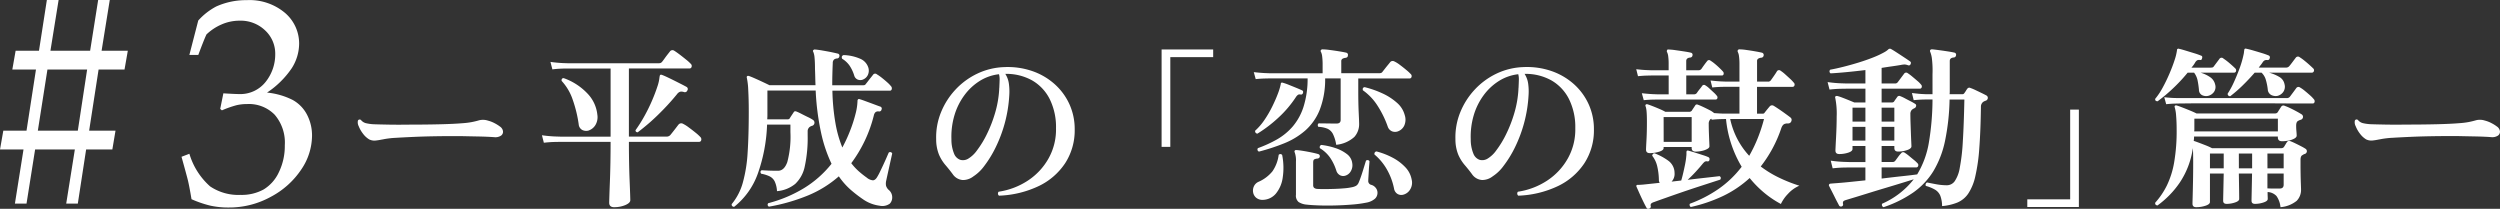
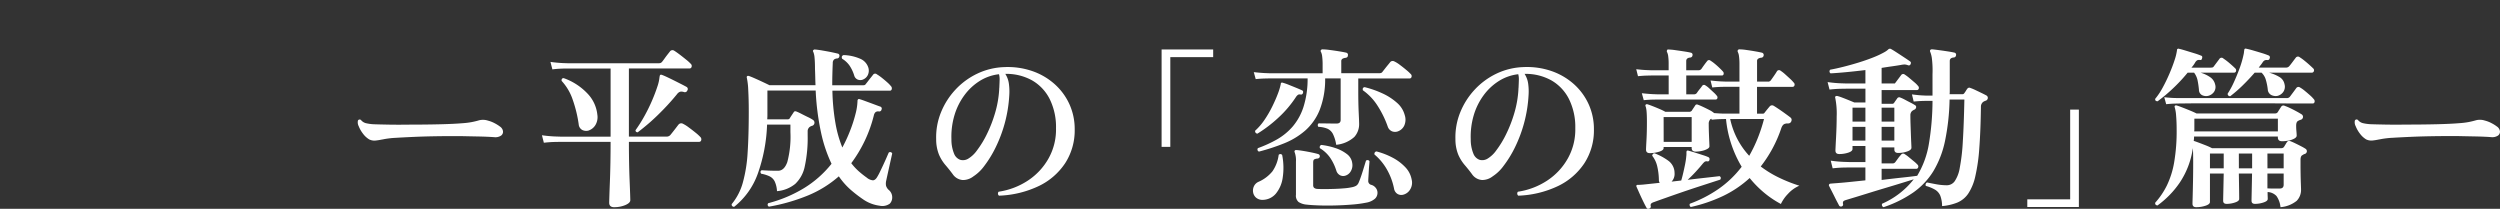
<svg xmlns="http://www.w3.org/2000/svg" width="272.586" height="22.767" viewBox="0 0 272.586 22.767">
  <rect x="0" y="0" width="272.586" height="22.767" fill="#333333" stroke="none" />
  <g id="episode" transform="translate(-37.239 -4497.797)">
    <g id="グループ_20089" data-name="グループ 20089">
-       <path id="パス_13072" data-name="パス 13072" d="M-115.5-6a2.349,2.349,0,0,1-.675-.617,3.341,3.341,0,0,1-.475-.826.913.913,0,0,1-.085-.608.209.209,0,0,1,.342-.057,1.022,1.022,0,0,0,.513.332,4.708,4.708,0,0,0,.912.123q.551.019,1.558.038t2.413,0q1.748,0,3.249-.038t2.394-.114a8.43,8.43,0,0,0,1.017-.123,8.342,8.342,0,0,0,.826-.2,1.75,1.75,0,0,1,.95.038,3.237,3.237,0,0,1,.751.294,3.868,3.868,0,0,1,.56.352.741.741,0,0,1,.333.513.513.513,0,0,1-.209.475,1.129,1.129,0,0,1-.751.171q-.76-.057-1.767-.076t-1.843-.038h-1.187q-.826,0-1.881.019t-2.118.066q-1.064.047-1.938.1a9.638,9.638,0,0,0-1.311.152q-.076.019-.209.038a6.263,6.263,0,0,1-.75.114A1.314,1.314,0,0,1-115.5-6Zm26.714,7.391q-.551,0-.551-.494,0-.095.019-.712t.057-1.587q.038-.969.057-2.1t.019-2.233h-5.472l-.57.01q-.57.01-1.235.086l-.209-.817a14.193,14.193,0,0,0,1.425.133l.589.019h5.472v-7.429h-4.8q-.276,0-.694.019t-.855.076l-.209-.817a14.193,14.193,0,0,0,1.425.133l.589.019h9.709a.969.969,0,0,0,.266-.028.416.416,0,0,0,.19-.143q.095-.114.257-.342t.333-.446l.247-.314a.337.337,0,0,1,.475-.1q.247.152.608.427t.7.551a4.34,4.34,0,0,1,.494.447.312.312,0,0,1,.1.332.225.225,0,0,1-.228.181h-6.612v7.429h4.1a.531.531,0,0,0,.418-.171q.095-.114.275-.342t.361-.465q.18-.237.257-.332a.384.384,0,0,1,.475-.095,4.006,4.006,0,0,1,.636.4q.389.285.751.579a4.76,4.76,0,0,1,.513.465.349.349,0,0,1,.1.352.225.225,0,0,1-.228.181h-7.657q0,1.121.019,2.2t.057,1.986q.038.9.057,1.482t.019.693q0,.3-.542.532A3.08,3.08,0,0,1-88.787,1.387Zm2.565-8.17q-.247,0-.247-.228a15.348,15.348,0,0,0,.96-1.52,18.576,18.576,0,0,0,.826-1.672q.361-.836.589-1.539a4.551,4.551,0,0,0,.247-1.1.751.751,0,0,0,.029-.114.145.145,0,0,1,.028-.076.241.241,0,0,1,.228,0q.209.076.57.247t.779.38q.418.209.77.389t.522.276a.268.268,0,0,1,.1.4.282.282,0,0,1-.361.171.848.848,0,0,0-.418-.038.737.737,0,0,0-.342.266q-.665.817-1.425,1.605t-1.5,1.444Q-85.614-7.239-86.222-6.783Zm-5.358-.19a.976.976,0,0,1-.684-.057.765.765,0,0,1-.4-.627,13.867,13.867,0,0,0-.636-2.631,5.715,5.715,0,0,0-1.226-2.1q-.038-.3.228-.3a6.562,6.562,0,0,1,2.565,1.653A3.9,3.9,0,0,1-90.63-8.7a1.672,1.672,0,0,1-.228,1.159A1.4,1.4,0,0,1-91.58-6.973Zm15.865,8.322q-.3-.038-.266-.3A6.31,6.31,0,0,0-74.765-1.3a15.539,15.539,0,0,0,.522-3.287q.123-1.91.123-4.436,0-1.368-.057-2.356a7.623,7.623,0,0,0-.152-1.33q-.038-.133.038-.19.057-.057.19-.019.228.076.656.266t.874.4q.447.209.713.342h5.016q-.019-.418-.028-.865t-.029-.9q0-.779-.048-1.235a2.049,2.049,0,0,0-.142-.646.128.128,0,0,1,.019-.19.181.181,0,0,1,.171-.057q.3.019.77.1t.94.171q.475.1.76.171a.225.225,0,0,1,.19.285.26.26,0,0,1-.247.247.629.629,0,0,0-.332.114.507.507,0,0,0-.143.38q-.057,1.311-.057,2.432h3.268a1.152,1.152,0,0,0,.238-.019.282.282,0,0,0,.161-.133q.095-.114.247-.314t.313-.4q.162-.2.219-.275a.272.272,0,0,1,.418-.057,4.927,4.927,0,0,1,.532.37q.3.238.589.494a3.59,3.59,0,0,1,.418.428.333.333,0,0,1,.085.323.2.2,0,0,1-.2.171H-65a23.11,23.11,0,0,0,.342,3.6,12.882,12.882,0,0,0,.741,2.594,15.853,15.853,0,0,0,.836-1.805,14.873,14.873,0,0,0,.6-1.852,6.228,6.228,0,0,0,.218-1.415.232.232,0,0,1,.057-.171.151.151,0,0,1,.19-.019q.152.038.465.152l.674.247.665.247q.3.114.418.152a.227.227,0,0,1,.152.323.252.252,0,0,1-.3.209.467.467,0,0,0-.361.085.645.645,0,0,0-.171.314,14.616,14.616,0,0,1-2.47,5.244,6.318,6.318,0,0,0,.807.874,10.231,10.231,0,0,0,.883.7,1.2,1.2,0,0,0,.674.294q.257-.01.466-.37A6.1,6.1,0,0,0-59.8-2.5q.18-.37.37-.779t.342-.76q.152-.352.228-.523a.237.237,0,0,1,.38.095l-.209.941q-.133.6-.257,1.159t-.18.826a1.438,1.438,0,0,0-.029.58,1,1,0,0,0,.295.465,1.035,1.035,0,0,1,.38.789.963.963,0,0,1-.266.712,1.4,1.4,0,0,1-1.121.219A4.08,4.08,0,0,1-61.541.608a14.525,14.525,0,0,1-1.444-1.1A7.934,7.934,0,0,1-64.3-1.976,12.131,12.131,0,0,1-67.631.095,20.464,20.464,0,0,1-71.915,1.33a.23.23,0,0,1-.076-.38A14.545,14.545,0,0,0-68.106-.684a11.508,11.508,0,0,0,3.011-2.66,15.49,15.49,0,0,1-1.121-3.3,27.555,27.555,0,0,1-.608-4.684h-5.263v2.679q0,.228-.019.456h2.242a.247.247,0,0,0,.228-.133q.057-.1.19-.3t.228-.342q.095-.171.342-.057.19.076.522.247t.684.342a4.135,4.135,0,0,1,.542.3.358.358,0,0,1,.171.342.355.355,0,0,1-.228.3.94.94,0,0,0-.143.048.766.766,0,0,0-.123.066.583.583,0,0,0-.247.513v.437a14.577,14.577,0,0,1-.313,3.353A3.592,3.592,0,0,1-69.056-1.15a3.611,3.611,0,0,1-1.986.789,2.9,2.9,0,0,0-.247-1.055,1.232,1.232,0,0,0-.541-.551,3.59,3.59,0,0,0-.94-.295q-.171-.247.057-.38.3.019.722.038t1.064.019q.665,0,1.007-.94A10.787,10.787,0,0,0-69.578-6.8v-.817h-2.546A17.716,17.716,0,0,1-73.131-2.28,8.077,8.077,0,0,1-75.715,1.349Zm14.022-13.87a.785.785,0,0,1-.551-.01.668.668,0,0,1-.38-.446,4.1,4.1,0,0,0-.513-1.083,2.642,2.642,0,0,0-.8-.741q-.133-.3.152-.4a4.872,4.872,0,0,1,1.767.38,1.552,1.552,0,0,1,.893.874,1.12,1.12,0,0,1-.019.931A.988.988,0,0,1-61.693-12.521ZM-46.835.133a.288.288,0,0,1-.114-.228A.282.282,0,0,1-46.873-.3a7.916,7.916,0,0,0,3.22-1.235A6.958,6.958,0,0,0-41.42-3.952a6.444,6.444,0,0,0,.8-3.268,6.859,6.859,0,0,0-.684-3.173,4.866,4.866,0,0,0-1.919-2.043,5.756,5.756,0,0,0-2.926-.712,2.65,2.65,0,0,1,.389,1.054,6.132,6.132,0,0,1,.047,1.245,14.649,14.649,0,0,1-.5,3.1,14.8,14.8,0,0,1-1,2.641,11.932,11.932,0,0,1-1.225,1.995,4.529,4.529,0,0,1-1.187,1.14,1.865,1.865,0,0,1-1.14.4,1.444,1.444,0,0,1-1.121-.646q-.38-.513-.8-1a4.441,4.441,0,0,1-.7-1.14,4.459,4.459,0,0,1-.3-1.681,7.2,7.2,0,0,1,.522-2.907,8.022,8.022,0,0,1,1.577-2.479,7.871,7.871,0,0,1,2.384-1.748,7.393,7.393,0,0,1,2.964-.713,8.228,8.228,0,0,1,3.012.427,7.148,7.148,0,0,1,2.441,1.415,6.588,6.588,0,0,1,1.625,2.195,6.551,6.551,0,0,1,.579,2.764A6.573,6.573,0,0,1-39.615-3.42a7.132,7.132,0,0,1-2.879,2.5A10.98,10.98,0,0,1-46.835.133Zm-3.4-4.009a3.251,3.251,0,0,0,1.007-.941,10.562,10.562,0,0,0,1.074-1.767,14.349,14.349,0,0,0,.893-2.308,11.3,11.3,0,0,0,.446-2.546,1.389,1.389,0,0,1,.009-.171,1.224,1.224,0,0,0,.01-.152q.019-.418.028-.741a2.109,2.109,0,0,0-.067-.608,5.015,5.015,0,0,0-2.1.731,6.091,6.091,0,0,0-1.672,1.558A7.074,7.074,0,0,0-51.69-8.645a8.187,8.187,0,0,0-.333,2.622,4.033,4.033,0,0,0,.3,1.6,1.133,1.133,0,0,0,.665.646A1.1,1.1,0,0,0-50.236-3.876Zm21.128-1.311V-15.808h5.624v.836h-4.674v9.785Zm10.621.513a.236.236,0,0,1-.114-.38A13.429,13.429,0,0,0-16.53-6a6.592,6.592,0,0,0,1.71-1.4,6.239,6.239,0,0,0,1.178-2.128,10.088,10.088,0,0,0,.456-3.125H-17.4l-.446.01q-.446.01-1,.066l-.209-.76q.684.076,1.169.1l.484.019h5.852v-.893a7.163,7.163,0,0,0-.047-.922,1.479,1.479,0,0,0-.123-.484.214.214,0,0,1-.019-.228.247.247,0,0,1,.209-.076,6.551,6.551,0,0,1,.76.066q.513.067,1.036.152t.75.142a.238.238,0,0,1,.19.3q0,.228-.266.266a.807.807,0,0,0-.323.1.3.3,0,0,0-.133.285v1.292h4.085a.881.881,0,0,0,.247-.028.326.326,0,0,0,.171-.142l.247-.314q.171-.219.351-.437t.237-.295a.357.357,0,0,1,.437-.076,3.093,3.093,0,0,1,.6.371q.371.275.712.561a4.61,4.61,0,0,1,.475.437.3.3,0,0,1,.1.323.213.213,0,0,1-.209.171h-5.6v1.368q0,1.387.048,2.375t.047,1.235A2.069,2.069,0,0,1-8.094-6.27a3.427,3.427,0,0,1-1.976.855,4.022,4.022,0,0,0-.351-1.169,1.27,1.27,0,0,0-.589-.579,2.831,2.831,0,0,0-1-.209.287.287,0,0,1-.067-.209.208.208,0,0,1,.1-.171q.323,0,.893.01t1.064.009q.437,0,.437-.4v-4.522h-1.691a9.151,9.151,0,0,1-.6,3.449,5.971,5.971,0,0,1-1.577,2.242,8.1,8.1,0,0,1-2.289,1.387A22.289,22.289,0,0,1-18.487-4.674Zm5.13,5.776a1.947,1.947,0,0,1-.808-.275.893.893,0,0,1-.294-.788v-3.61a2.553,2.553,0,0,0-.133-1.007q-.057-.133,0-.19.019-.076.171-.076.285.019.75.095t.922.171q.456.095.7.171a.234.234,0,0,1,.19.266q-.019.19-.247.228a.918.918,0,0,0-.352.086q-.124.066-.123.352v2.451a.414.414,0,0,0,.086.285.565.565,0,0,0,.332.133q.285.019.788.019t1.093-.019q.589-.019,1.121-.067A6.343,6.343,0,0,0-8.3-.8,1.451,1.451,0,0,0-7.895-.95a.738.738,0,0,0,.275-.342q.076-.171.2-.513t.247-.741q.123-.4.219-.712t.133-.428a.255.255,0,0,1,.209-.057.234.234,0,0,1,.171.114q0,.114-.029.418t-.047.665q-.019.361-.038.655t-.019.39a.423.423,0,0,0,.342.456.941.941,0,0,1,.465.313.844.844,0,0,1,.2.56.874.874,0,0,1-.276.636,1.944,1.944,0,0,1-.94.427A12.639,12.639,0,0,1-8.332,1.1q-.921.076-1.91.1t-1.824-.01Q-12.9,1.159-13.357,1.1Zm10.013-7.98a.906.906,0,0,1-.646-.01.842.842,0,0,1-.456-.5,10.674,10.674,0,0,0-1.1-2.261,5.982,5.982,0,0,0-1.615-1.71q-.076-.3.19-.342a10.648,10.648,0,0,1,1.986.7A6.313,6.313,0,0,1-3.43-9.984,2.67,2.67,0,0,1-2.6-8.664,1.588,1.588,0,0,1-2.66-7.486,1.228,1.228,0,0,1-3.344-6.878ZM-2.812.038a.815.815,0,0,1-.58-.1.846.846,0,0,1-.371-.58,6.853,6.853,0,0,0-.75-2.033A5.969,5.969,0,0,0-5.89-4.351a.261.261,0,0,1,.209-.342,8,8,0,0,1,1.767.684A5.273,5.273,0,0,1-2.537-2.974a2.61,2.61,0,0,1,.694,1.339,1.41,1.41,0,0,1-.2,1.15A1.225,1.225,0,0,1-2.812.038ZM-18.658-6.631a.263.263,0,0,1-.247-.323,6.428,6.428,0,0,0,1.017-1.178,11.942,11.942,0,0,0,.836-1.434q.37-.75.618-1.406a6.5,6.5,0,0,0,.323-1.074q0-.114.057-.133a.2.2,0,0,1,.171,0,5.57,5.57,0,0,1,.656.228q.427.171.845.342t.608.266q.152.076.076.3a.222.222,0,0,1-.228.152.458.458,0,0,0-.285.01.86.86,0,0,0-.247.256,11.955,11.955,0,0,1-1.967,2.3A14.5,14.5,0,0,1-18.658-6.631Zm.589,7.22a1.073,1.073,0,0,1-.722-.228.976.976,0,0,1-.333-.57,1.094,1.094,0,0,1,.076-.665.993.993,0,0,1,.484-.494,4.044,4.044,0,0,0,1.539-1.15,4.068,4.068,0,0,0,.684-1.8.247.247,0,0,1,.2-.086.257.257,0,0,1,.181.1,7.178,7.178,0,0,1,.057,2.48,3.505,3.505,0,0,1-.741,1.729A1.915,1.915,0,0,1-18.069.589Zm9.006-2.641a.764.764,0,0,1-.579-.038.834.834,0,0,1-.409-.494,5.37,5.37,0,0,0-.665-1.4,3.663,3.663,0,0,0-1.121-1.054.249.249,0,0,1,.152-.361,7.561,7.561,0,0,1,1.53.342,4.194,4.194,0,0,1,1.244.646,1.458,1.458,0,0,1,.589.988,1.285,1.285,0,0,1-.161.9A1.017,1.017,0,0,1-9.063-2.052ZM9.785.133a.288.288,0,0,1-.114-.228A.282.282,0,0,1,9.747-.3a7.916,7.916,0,0,0,3.22-1.235A6.958,6.958,0,0,0,15.2-3.952,6.444,6.444,0,0,0,16-7.22a6.859,6.859,0,0,0-.684-3.173,4.866,4.866,0,0,0-1.919-2.043,5.756,5.756,0,0,0-2.926-.712,2.65,2.65,0,0,1,.389,1.054,6.132,6.132,0,0,1,.047,1.245,14.649,14.649,0,0,1-.5,3.1,14.8,14.8,0,0,1-1,2.641A11.932,11.932,0,0,1,8.179-3.116a4.529,4.529,0,0,1-1.187,1.14,1.865,1.865,0,0,1-1.14.4,1.444,1.444,0,0,1-1.121-.646q-.38-.513-.8-1a4.441,4.441,0,0,1-.7-1.14,4.459,4.459,0,0,1-.3-1.681,7.2,7.2,0,0,1,.523-2.907,8.022,8.022,0,0,1,1.577-2.479A7.871,7.871,0,0,1,7.41-13.176a7.393,7.393,0,0,1,2.964-.713,8.228,8.228,0,0,1,3.012.427,7.148,7.148,0,0,1,2.441,1.415,6.588,6.588,0,0,1,1.624,2.195,6.551,6.551,0,0,1,.58,2.764A6.573,6.573,0,0,1,17-3.42a7.131,7.131,0,0,1-2.879,2.5A10.98,10.98,0,0,1,9.785.133Zm-3.4-4.009a3.251,3.251,0,0,0,1.007-.941A10.562,10.562,0,0,0,8.464-6.584a14.349,14.349,0,0,0,.893-2.308A11.3,11.3,0,0,0,9.8-11.438a1.389,1.389,0,0,1,.01-.171,1.224,1.224,0,0,0,.009-.152q.019-.418.028-.741a2.109,2.109,0,0,0-.066-.608,5.015,5.015,0,0,0-2.1.731,6.091,6.091,0,0,0-1.672,1.558A7.074,7.074,0,0,0,4.93-8.645,8.187,8.187,0,0,0,4.6-6.023a4.033,4.033,0,0,0,.3,1.6,1.133,1.133,0,0,0,.665.646A1.1,1.1,0,0,0,6.384-3.876ZM28.595,1.368a.266.266,0,0,1-.123-.171.215.215,0,0,1,.028-.19A13.84,13.84,0,0,0,31.53-.541a11.219,11.219,0,0,0,2.612-2.479,12.429,12.429,0,0,1-1.1-2.375,12.325,12.325,0,0,1-.608-2.831h-.114l-.447.01q-.446.01-1,.066l-.038-.114a.109.109,0,0,1-.076.038.672.672,0,0,0-.209.551q0,.437.019.969t.038.94q.019.408.019.523,0,.152-.237.285a2.127,2.127,0,0,1-.589.209,3.192,3.192,0,0,1-.674.076q-.437,0-.437-.4v-.1H25.631v.114q0,.247-.5.4a3.438,3.438,0,0,1-1,.152q-.418,0-.418-.38,0-.19.048-1.045t.048-1.938q0-.8-.038-1.187a2.253,2.253,0,0,0-.114-.58.147.147,0,0,1,.038-.171.2.2,0,0,1,.19-.019q.19.057.579.209t.779.323a5.516,5.516,0,0,1,.58.285h2.6a.36.36,0,0,0,.285-.133q.057-.1.171-.266l.19-.285q.1-.19.342-.076.209.076.532.228t.636.313a3.2,3.2,0,0,1,.485.294A.149.149,0,0,0,31.1-8.9a.149.149,0,0,1,.038.028q.247.019.56.038t.618.019H33.9v-2.926h-1.5l-.456.009q-.456.01-1.007.066l-.19-.76q.665.076,1.149.1l.485.019H33.9v-1.862a6.526,6.526,0,0,0-.048-.884,1.429,1.429,0,0,0-.124-.465.237.237,0,0,1,0-.228.222.222,0,0,1,.19-.076,5.873,5.873,0,0,1,.732.066q.484.067.969.152t.713.142a.25.25,0,0,1,.209.285.276.276,0,0,1-.266.266.807.807,0,0,0-.323.1.3.3,0,0,0-.133.285v2.223h1.178a.357.357,0,0,0,.342-.171q.114-.152.342-.484t.3-.466a.27.27,0,0,1,.418-.057,3.863,3.863,0,0,1,.485.38q.275.247.532.484a3.617,3.617,0,0,1,.39.408.289.289,0,0,1,.095.313.211.211,0,0,1-.209.162H35.815v2.926h.551a.965.965,0,0,0,.152-.01.194.194,0,0,0,.114-.085q.114-.152.285-.361t.285-.342a.337.337,0,0,1,.437-.057q.171.1.532.342t.731.513q.371.266.561.418a.319.319,0,0,1,.1.38.353.353,0,0,1-.342.266h-.142a.388.388,0,0,0-.124.019.515.515,0,0,0-.313.162,1.088,1.088,0,0,0-.18.332,14.019,14.019,0,0,1-.988,2.271,14.205,14.205,0,0,1-1.254,1.91A11.536,11.536,0,0,0,38.285-1.8a16.169,16.169,0,0,0,2.147.845,3.547,3.547,0,0,0-1.244.893,4.032,4.032,0,0,0-.77,1.1,10.736,10.736,0,0,1-1.8-1.206,11.463,11.463,0,0,1-1.605-1.624A11.851,11.851,0,0,1,32.081.181,16.619,16.619,0,0,1,28.595,1.368Zm-4.522.171q-.228.076-.3-.076-.133-.228-.351-.674T22.99-.133q-.209-.475-.323-.722a.236.236,0,0,1,0-.133.148.148,0,0,1,.133-.057q.133,0,.3-.01t.361-.028l.808-.086q.446-.047.94-.1a.541.541,0,0,1-.095-.323,6.979,6.979,0,0,0-.181-1.482,2.888,2.888,0,0,0-.542-1.14.291.291,0,0,1,.076-.2.2.2,0,0,1,.19-.067,6.349,6.349,0,0,1,1.482.8,1.654,1.654,0,0,1,.684,1.33,1.226,1.226,0,0,1-.323.95L27.55-1.52q.1-.323.209-.789t.209-.96q.1-.494.133-.893a1.754,1.754,0,0,0,.019-.247V-4.6a.232.232,0,0,1,.057-.171.2.2,0,0,1,.171,0q.228.057.684.2t.893.285a5.084,5.084,0,0,1,.589.219.236.236,0,0,1,.114.285.188.188,0,0,1-.247.171.387.387,0,0,0-.275.047,1.739,1.739,0,0,0-.219.219q-.323.4-.769.883t-.865.865q1.121-.133,2.062-.238t1.415-.161q.228.133.076.38-.418.133-1.121.361t-1.539.5q-.836.276-1.691.57T25.84.38q-.76.266-1.273.456a.728.728,0,0,0-.3.161.313.313,0,0,0-.038.276A.228.228,0,0,1,24.073,1.539Zm-.608-11.818-.209-.76q.684.076,1.169.1l.484.019h1.273v-2.052h-1.9l-.446.01q-.446.01-1,.066l-.19-.76q.665.076,1.149.095l.484.019h1.9v-.665a6.093,6.093,0,0,0-.048-.864,1.384,1.384,0,0,0-.124-.446.205.205,0,0,1,0-.209q.038-.114.19-.076a5.846,5.846,0,0,1,.712.067q.484.067.969.142t.712.133a.225.225,0,0,1,.19.285.26.26,0,0,1-.247.247q-.437.038-.437.38v1.007h1.311a.4.4,0,0,0,.361-.171q.1-.152.3-.427t.3-.39a.246.246,0,0,1,.38-.057,3.973,3.973,0,0,1,.456.332q.266.219.513.456t.38.389a.305.305,0,0,1,.076.285.18.18,0,0,1-.19.152H28.1v2.052h.817a.371.371,0,0,0,.342-.152,4.362,4.362,0,0,1,.295-.4q.2-.247.275-.361a.241.241,0,0,1,.361-.057,2.278,2.278,0,0,1,.409.314l.475.437a2.931,2.931,0,0,1,.352.37.272.272,0,0,1,.066.275.181.181,0,0,1-.181.142h-6.4l-.447.01Q24.016-10.336,23.465-10.279Zm11.5,6.061a15.254,15.254,0,0,0,.9-1.852,17.212,17.212,0,0,0,.712-2.157H32.889a8.57,8.57,0,0,0,.8,2.214A8.508,8.508,0,0,0,34.96-4.218Zm-9.329-1.52H28.69v-2.7H25.631ZM49.609,1.387a.278.278,0,0,1-.152-.38A8.875,8.875,0,0,0,52.9-1.653l-1.349.418q-.8.247-1.691.513T48.108-.19q-.855.266-1.539.475L45.5.608q-.247.076-.295.18a.386.386,0,0,0-.009.257.219.219,0,0,1-.171.266.23.23,0,0,1-.266-.114q-.038-.076-.19-.361T44.241.19q-.181-.361-.342-.674t-.219-.428a.171.171,0,0,1,0-.19.164.164,0,0,1,.133-.076q.19-.019.817-.066t1.444-.133l1.558-.162V-2.945H45.866l-.57.01q-.57.01-1.235.085l-.209-.836a13.554,13.554,0,0,0,1.416.133l.6.019h1.767V-5.282H46.227v.323q0,.247-.465.4a3.132,3.132,0,0,1-.979.152q-.418,0-.418-.38,0-.095.019-.484t.048-.94q.029-.551.048-1.149T44.5-8.474a8.657,8.657,0,0,0-.152-2.033.2.2,0,0,1,.019-.19.3.3,0,0,1,.209-.038,4.282,4.282,0,0,1,.522.171q.351.133.722.285l.6.247h1.216v-1.5H45.524l-.57.009q-.57.01-1.235.086l-.209-.817a14.193,14.193,0,0,0,1.425.133l.589.019h2.109v-1.463q-1.083.133-2.081.228t-1.719.133a.259.259,0,0,1-.038-.4q.627-.114,1.425-.314t1.634-.456q.836-.256,1.586-.551a9.881,9.881,0,0,0,1.283-.6,2.585,2.585,0,0,0,.237-.152,1.516,1.516,0,0,0,.181-.152.182.182,0,0,1,.133-.057.226.226,0,0,1,.171.038q.209.114.618.38t.826.542q.418.275.627.427.133.095.038.3a.2.2,0,0,1-.266.114,1.332,1.332,0,0,0-.342-.086,1.952,1.952,0,0,0-.437.048q-.437.076-.979.152t-1.13.171V-12.1h1.444a.351.351,0,0,0,.323-.152l.342-.456.342-.456a.268.268,0,0,1,.4-.057,4.972,4.972,0,0,1,.494.37q.285.238.561.475a2.759,2.759,0,0,1,.389.39.288.288,0,0,1,.076.3.209.209,0,0,1-.209.152H49.4v1.5h1.14a.256.256,0,0,0,.228-.114q.057-.095.162-.238t.181-.257a.256.256,0,0,1,.323-.076,4.2,4.2,0,0,1,.513.238q.3.162.618.323a5.24,5.24,0,0,1,.485.276.212.212,0,0,1,.114.228.335.335,0,0,1-.171.247.319.319,0,0,0-.123.057.7.7,0,0,1-.124.076.624.624,0,0,0-.209.513q0,.456.019,1.016t.038,1.092q.019.532.038.912t.019.494q0,.247-.466.408a2.964,2.964,0,0,1-.978.161q-.418,0-.418-.38v-.228H49.4v1.748h1.159a.371.371,0,0,0,.342-.152l.3-.408a3.605,3.605,0,0,1,.323-.39.268.268,0,0,1,.4-.057,3.993,3.993,0,0,1,.465.342l.541.446a3.229,3.229,0,0,1,.38.352.266.266,0,0,1,.076.295.211.211,0,0,1-.209.161H49.4v1.216q1.235-.152,2.3-.266t1.577-.19a9.758,9.758,0,0,0,1.273-3.458,29.1,29.1,0,0,0,.4-4.712h-.665l-.389.01q-.39.01-1,.066l-.19-.779q.779.1,1.178.114l.4.019h.665V-13.11a10.925,10.925,0,0,0-.066-1.71,2.87,2.87,0,0,0-.181-.722.205.205,0,0,1,0-.209.258.258,0,0,1,.19-.076q.228.019.722.085t.988.142q.494.076.722.133a.225.225,0,0,1,.19.285.26.26,0,0,1-.247.247q-.437.038-.437.38v3.325a2.449,2.449,0,0,1-.019.3H58.2a.247.247,0,0,0,.228-.133,2.177,2.177,0,0,0,.162-.237,2.177,2.177,0,0,1,.161-.238.256.256,0,0,1,.323-.076,5.372,5.372,0,0,1,.57.238q.342.162.674.323t.5.256a.289.289,0,0,1,.161.285.324.324,0,0,1-.218.285,1.134,1.134,0,0,0-.285.133.654.654,0,0,0-.247.551q-.038,2.679-.181,4.531a19.321,19.321,0,0,1-.437,3.05,5.587,5.587,0,0,1-.769,1.872,2.708,2.708,0,0,1-1.178.969,5.8,5.8,0,0,1-1.672.389A3.231,3.231,0,0,0,55.8.142,1.385,1.385,0,0,0,55.261-.5a3.984,3.984,0,0,0-1.036-.428.272.272,0,0,1,.133-.38q.361.076.969.19a6.389,6.389,0,0,0,1.178.114,1.053,1.053,0,0,0,.855-.428,3.642,3.642,0,0,0,.561-1.473,21.164,21.164,0,0,0,.332-2.859q.114-1.815.171-4.589H56.81a24.46,24.46,0,0,1-.5,4.532,10.565,10.565,0,0,1-1.282,3.306A7.892,7.892,0,0,1,52.829-.2,12.831,12.831,0,0,1,49.609,1.387ZM46.227-7.942h1.406v-1.52H46.227Zm0,2.071h1.406v-1.5H46.227ZM49.4-7.942h1.387v-1.52H49.4Zm0,2.071h1.387v-1.5H49.4ZM65.284,1.368V.532h4.674V-9.253h.95V1.368Zm18.411.019q-.4,0-.4-.38,0-.114.019-.779t.038-1.653q.019-.988.019-2.033,0-.589-.009-.969t-.029-.627A8.948,8.948,0,0,1,81.9-1.283,10.045,10.045,0,0,1,79.477,1.2q-.285-.038-.247-.3A8.317,8.317,0,0,0,80.493-.96a9.421,9.421,0,0,0,.8-2.517,20.129,20.129,0,0,0,.275-3.61q0-.836-.057-1.491a4.16,4.16,0,0,0-.152-.922.157.157,0,0,1,.019-.171.186.186,0,0,1,.171-.038q.209.057.627.218t.855.342q.437.181.7.314H92.3a.332.332,0,0,0,.3-.152q.057-.1.171-.276t.19-.295a.292.292,0,0,1,.4-.1,5.372,5.372,0,0,1,.57.238q.342.162.674.342t.542.314a.335.335,0,0,1,.2.323.34.34,0,0,1-.257.3,1.146,1.146,0,0,0-.3.133q-.19.114-.19.513,0,.3.028.608t.028.475q0,.171-.247.314a2.067,2.067,0,0,1-.618.219,3.633,3.633,0,0,1-.731.076q-.456,0-.456-.418v-.095H83.467q0,.133-.009.247t-.029.228q.19.057.57.2t.779.3a6.718,6.718,0,0,1,.646.294h7.562a.36.36,0,0,0,.285-.133l.161-.266q.1-.171.18-.285a.278.278,0,0,1,.361-.076q.209.076.522.228t.627.314a5.238,5.238,0,0,1,.485.276.32.32,0,0,1,.161.294.32.32,0,0,1-.218.275.559.559,0,0,0-.143.057q-.067.038-.123.076-.209.1-.209.513v.646q0,.323.009.884t.028,1.055q.019.494.019.627A1.7,1.7,0,0,1,94.658.693a3.222,3.222,0,0,1-1.767.693A2.525,2.525,0,0,0,92.454.171a1.422,1.422,0,0,0-.969-.437q0,.285.009.475T91.5.494q0,.228-.465.38a2.956,2.956,0,0,1-.922.152q-.38,0-.38-.342,0-.152.019-1.016t.038-1.947H88.35q.019,1.1.029,1.833t.009.94q0,.228-.456.38a2.869,2.869,0,0,1-.912.152q-.38,0-.38-.342,0-.152.019-1.016T86.7-2.28H85.2v3.1q0,.247-.484.408A3.193,3.193,0,0,1,83.695,1.387Zm3.724-12.1A.252.252,0,0,1,87.134-11a8.6,8.6,0,0,0,.665-1.216q.342-.741.636-1.549a10.167,10.167,0,0,0,.427-1.472,1.678,1.678,0,0,0,.048-.276,1.846,1.846,0,0,1,.029-.219A.205.205,0,0,1,89-15.884a.238.238,0,0,1,.19,0q.285.057.741.19t.922.275a7.56,7.56,0,0,1,.731.257.218.218,0,0,1,.133.3.228.228,0,0,1-.247.209.621.621,0,0,0-.276.019.61.61,0,0,0-.237.209,3.109,3.109,0,0,1-.209.295q-.114.143-.228.295h2.945a.445.445,0,0,0,.38-.152q.133-.152.351-.446t.352-.465A.294.294,0,0,1,95-14.953a4.563,4.563,0,0,1,.475.342q.285.228.551.466t.418.389a.273.273,0,0,1,.086.314.226.226,0,0,1-.219.161H91.637a4.26,4.26,0,0,1,1.092.447,1.158,1.158,0,0,1,.6.807,1,1,0,0,1-.133.845,1.1,1.1,0,0,1-.608.428,1.05,1.05,0,0,1-.693-.086.715.715,0,0,1-.39-.6,6.147,6.147,0,0,0-.218-1.083,1.731,1.731,0,0,0-.465-.76h-.741q-.627.722-1.321,1.4A15.059,15.059,0,0,1,87.419-10.716Zm-7.923.551q-.3,0-.266-.266a7.34,7.34,0,0,0,.817-1.225q.4-.732.741-1.53t.561-1.482a5.623,5.623,0,0,0,.257-1.064q0-.114.057-.133a.157.157,0,0,1,.171-.019q.266.057.731.2l.931.285a7.56,7.56,0,0,1,.731.257q.19.057.114.285-.038.228-.228.19a.587.587,0,0,0-.294.029.673.673,0,0,0-.238.256,3.256,3.256,0,0,1-.4.551h2.052a1.152,1.152,0,0,0,.238-.019.282.282,0,0,0,.161-.133l.285-.38q.171-.228.3-.4a.281.281,0,0,1,.456-.057,6.38,6.38,0,0,1,.656.5q.389.332.618.561a.289.289,0,0,1,.095.314.211.211,0,0,1-.209.161H84.17a3.621,3.621,0,0,1,1.055.494,1.316,1.316,0,0,1,.541.8.937.937,0,0,1-.133.817,1.11,1.11,0,0,1-.627.418.99.99,0,0,1-.665-.076A.649.649,0,0,1,84-11.4a9.317,9.317,0,0,0-.152-1.054,2.089,2.089,0,0,0-.38-.826h-.7a17.787,17.787,0,0,1-1.634,1.748A17.315,17.315,0,0,1,79.5-10.165Zm3.99,3.287h9.12V-8.265H83.5v1.2a.44.44,0,0,1-.009.086A.534.534,0,0,0,83.486-6.878ZM80.427-9.842l-.209-.76q.684.076,1.168.086l.485.009H93.556a.422.422,0,0,0,.361-.152l.361-.484q.247-.333.342-.466a.285.285,0,0,1,.4-.057,3.589,3.589,0,0,1,.513.361q.3.247.579.494a3.446,3.446,0,0,1,.408.418.32.32,0,0,1,.086.313.2.2,0,0,1-.2.161H95.19q-.855,0-2.128-.009t-2.746-.01H84.74q-1.216,0-1.985.01l-.883.009-.447.01Q80.978-9.9,80.427-9.842ZM92.8-.646q.437,0,.437-.418V-2.28H91.466V-.665q.266.019.636.019Zm-1.33-2.2h1.767V-4.465H91.466Zm-6.27,0h1.5V-4.465H85.2Zm3.154,0h1.444V-4.465H88.35ZM102.239-6a2.349,2.349,0,0,1-.675-.617,3.341,3.341,0,0,1-.475-.826A.913.913,0,0,1,101-8.056a.209.209,0,0,1,.342-.057,1.022,1.022,0,0,0,.513.332,4.708,4.708,0,0,0,.912.123q.551.019,1.558.038t2.413,0q1.748,0,3.249-.038t2.394-.114a8.43,8.43,0,0,0,1.017-.123,8.342,8.342,0,0,0,.826-.2,1.75,1.75,0,0,1,.95.038,3.237,3.237,0,0,1,.751.294,3.868,3.868,0,0,1,.56.352.741.741,0,0,1,.333.513.513.513,0,0,1-.209.475,1.129,1.129,0,0,1-.751.171q-.76-.057-1.767-.076t-1.843-.038h-1.187q-.826,0-1.881.019t-2.118.066q-1.064.047-1.938.1a9.638,9.638,0,0,0-1.311.152q-.076.019-.209.038a6.263,6.263,0,0,1-.75.114A1.314,1.314,0,0,1,102.239-6Z" transform="translate(193 4519)" fill="#fff" />
-       <path id="パス_13073" data-name="パス 13073" d="M-12.933-5.906-13.87,0h-1.266l.938-5.906h-2.562l.359-2.047h2.531l1.031-6.672h-2.578l.359-2.047h2.547l.859-5.531h1.281l-.891,5.531h4.328l.875-5.531h1.266l-.891,5.531h2.859l-.359,2.047H-6.011L-7.042-7.953h2.875l-.344,2.047H-7.37L-8.277,0H-9.542L-8.6-5.906Zm1.344-8.719-1.047,6.672h4.359l1.016-6.672ZM4.12-.484Q3.9-1.813,3.73-2.531q-.109-.453-.7-2.578l.859-.328A7.665,7.665,0,0,0,6.144-1.883a5.5,5.5,0,0,0,3.32.93,4.957,4.957,0,0,0,2.523-.594,4.3,4.3,0,0,0,1.664-1.891,6.509,6.509,0,0,0,.641-2.922A4.649,4.649,0,0,0,13.183-9.7,3.928,3.928,0,0,0,10.2-10.859a5.147,5.147,0,0,0-1.164.125,11.517,11.517,0,0,0-1.6.563l-.187-.156.344-1.7q1.25.078,1.672.078a3.514,3.514,0,0,0,2.945-1.336,4.8,4.8,0,0,0,1.039-3.023,3.449,3.449,0,0,0-1.1-2.578,3.854,3.854,0,0,0-2.789-1.062,4.862,4.862,0,0,0-1.953.406,5.589,5.589,0,0,0-1.656,1.094q-.281.594-.891,2.234H3.886l.969-3.75A7.034,7.034,0,0,1,6.823-21.5a7.924,7.924,0,0,1,3.313-.687,6,6,0,0,1,4.18,1.391,4.383,4.383,0,0,1,1.539,3.375,5.03,5.03,0,0,1-.8,2.648,9.714,9.714,0,0,1-2.7,2.664,7.948,7.948,0,0,1,2.789.8A3.865,3.865,0,0,1,16.714-9.7a4.9,4.9,0,0,1,.547,2.32,6.626,6.626,0,0,1-1.172,3.656,9.057,9.057,0,0,1-3.3,2.969A9.391,9.391,0,0,1,8.183.422a9.154,9.154,0,0,1-2-.2A11.808,11.808,0,0,1,4.12-.484Z" transform="translate(54 4520)" fill="#fff" />
+       <path id="パス_13072" data-name="パス 13072" d="M-115.5-6a2.349,2.349,0,0,1-.675-.617,3.341,3.341,0,0,1-.475-.826.913.913,0,0,1-.085-.608.209.209,0,0,1,.342-.057,1.022,1.022,0,0,0,.513.332,4.708,4.708,0,0,0,.912.123q.551.019,1.558.038t2.413,0q1.748,0,3.249-.038t2.394-.114a8.43,8.43,0,0,0,1.017-.123,8.342,8.342,0,0,0,.826-.2,1.75,1.75,0,0,1,.95.038,3.237,3.237,0,0,1,.751.294,3.868,3.868,0,0,1,.56.352.741.741,0,0,1,.333.513.513.513,0,0,1-.209.475,1.129,1.129,0,0,1-.751.171q-.76-.057-1.767-.076t-1.843-.038h-1.187q-.826,0-1.881.019t-2.118.066q-1.064.047-1.938.1a9.638,9.638,0,0,0-1.311.152q-.076.019-.209.038a6.263,6.263,0,0,1-.75.114A1.314,1.314,0,0,1-115.5-6Zm26.714,7.391q-.551,0-.551-.494,0-.095.019-.712t.057-1.587q.038-.969.057-2.1t.019-2.233h-5.472l-.57.01q-.57.01-1.235.086l-.209-.817a14.193,14.193,0,0,0,1.425.133l.589.019h5.472v-7.429h-4.8q-.276,0-.694.019t-.855.076l-.209-.817a14.193,14.193,0,0,0,1.425.133l.589.019h9.709a.969.969,0,0,0,.266-.028.416.416,0,0,0,.19-.143q.095-.114.257-.342t.333-.446l.247-.314a.337.337,0,0,1,.475-.1q.247.152.608.427t.7.551a4.34,4.34,0,0,1,.494.447.312.312,0,0,1,.1.332.225.225,0,0,1-.228.181h-6.612v7.429h4.1a.531.531,0,0,0,.418-.171q.095-.114.275-.342t.361-.465q.18-.237.257-.332a.384.384,0,0,1,.475-.095,4.006,4.006,0,0,1,.636.4q.389.285.751.579a4.76,4.76,0,0,1,.513.465.349.349,0,0,1,.1.352.225.225,0,0,1-.228.181h-7.657q0,1.121.019,2.2t.057,1.986q.038.9.057,1.482t.019.693q0,.3-.542.532A3.08,3.08,0,0,1-88.787,1.387Zm2.565-8.17q-.247,0-.247-.228a15.348,15.348,0,0,0,.96-1.52,18.576,18.576,0,0,0,.826-1.672q.361-.836.589-1.539a4.551,4.551,0,0,0,.247-1.1.751.751,0,0,0,.029-.114.145.145,0,0,1,.028-.076.241.241,0,0,1,.228,0q.209.076.57.247t.779.38q.418.209.77.389t.522.276a.268.268,0,0,1,.1.4.282.282,0,0,1-.361.171.848.848,0,0,0-.418-.038.737.737,0,0,0-.342.266q-.665.817-1.425,1.605t-1.5,1.444Q-85.614-7.239-86.222-6.783Zm-5.358-.19a.976.976,0,0,1-.684-.057.765.765,0,0,1-.4-.627,13.867,13.867,0,0,0-.636-2.631,5.715,5.715,0,0,0-1.226-2.1q-.038-.3.228-.3a6.562,6.562,0,0,1,2.565,1.653A3.9,3.9,0,0,1-90.63-8.7a1.672,1.672,0,0,1-.228,1.159A1.4,1.4,0,0,1-91.58-6.973Zm15.865,8.322q-.3-.038-.266-.3A6.31,6.31,0,0,0-74.765-1.3a15.539,15.539,0,0,0,.522-3.287q.123-1.91.123-4.436,0-1.368-.057-2.356a7.623,7.623,0,0,0-.152-1.33q-.038-.133.038-.19.057-.057.19-.019.228.076.656.266t.874.4q.447.209.713.342h5.016q-.019-.418-.028-.865t-.029-.9q0-.779-.048-1.235a2.049,2.049,0,0,0-.142-.646.128.128,0,0,1,.019-.19.181.181,0,0,1,.171-.057q.3.019.77.1t.94.171q.475.1.76.171a.225.225,0,0,1,.19.285.26.26,0,0,1-.247.247.629.629,0,0,0-.332.114.507.507,0,0,0-.143.38q-.057,1.311-.057,2.432h3.268a1.152,1.152,0,0,0,.238-.019.282.282,0,0,0,.161-.133q.095-.114.247-.314t.313-.4q.162-.2.219-.275a.272.272,0,0,1,.418-.057,4.927,4.927,0,0,1,.532.37q.3.238.589.494a3.59,3.59,0,0,1,.418.428.333.333,0,0,1,.085.323.2.2,0,0,1-.2.171H-65a23.11,23.11,0,0,0,.342,3.6,12.882,12.882,0,0,0,.741,2.594,15.853,15.853,0,0,0,.836-1.805,14.873,14.873,0,0,0,.6-1.852,6.228,6.228,0,0,0,.218-1.415.232.232,0,0,1,.057-.171.151.151,0,0,1,.19-.019q.152.038.465.152l.674.247.665.247q.3.114.418.152a.227.227,0,0,1,.152.323.252.252,0,0,1-.3.209.467.467,0,0,0-.361.085.645.645,0,0,0-.171.314,14.616,14.616,0,0,1-2.47,5.244,6.318,6.318,0,0,0,.807.874,10.231,10.231,0,0,0,.883.7,1.2,1.2,0,0,0,.674.294q.257-.01.466-.37A6.1,6.1,0,0,0-59.8-2.5q.18-.37.37-.779t.342-.76q.152-.352.228-.523a.237.237,0,0,1,.38.095l-.209.941q-.133.6-.257,1.159t-.18.826a1.438,1.438,0,0,0-.029.58,1,1,0,0,0,.295.465,1.035,1.035,0,0,1,.38.789.963.963,0,0,1-.266.712,1.4,1.4,0,0,1-1.121.219A4.08,4.08,0,0,1-61.541.608a14.525,14.525,0,0,1-1.444-1.1A7.934,7.934,0,0,1-64.3-1.976,12.131,12.131,0,0,1-67.631.095,20.464,20.464,0,0,1-71.915,1.33a.23.23,0,0,1-.076-.38A14.545,14.545,0,0,0-68.106-.684a11.508,11.508,0,0,0,3.011-2.66,15.49,15.49,0,0,1-1.121-3.3,27.555,27.555,0,0,1-.608-4.684h-5.263v2.679q0,.228-.019.456h2.242a.247.247,0,0,0,.228-.133q.057-.1.19-.3t.228-.342q.095-.171.342-.057.19.076.522.247t.684.342a4.135,4.135,0,0,1,.542.3.358.358,0,0,1,.171.342.355.355,0,0,1-.228.3.94.94,0,0,0-.143.048.766.766,0,0,0-.123.066.583.583,0,0,0-.247.513v.437a14.577,14.577,0,0,1-.313,3.353A3.592,3.592,0,0,1-69.056-1.15a3.611,3.611,0,0,1-1.986.789,2.9,2.9,0,0,0-.247-1.055,1.232,1.232,0,0,0-.541-.551,3.59,3.59,0,0,0-.94-.295q-.171-.247.057-.38.3.019.722.038t1.064.019q.665,0,1.007-.94A10.787,10.787,0,0,0-69.578-6.8v-.817h-2.546A17.716,17.716,0,0,1-73.131-2.28,8.077,8.077,0,0,1-75.715,1.349Zm14.022-13.87a.785.785,0,0,1-.551-.01.668.668,0,0,1-.38-.446,4.1,4.1,0,0,0-.513-1.083,2.642,2.642,0,0,0-.8-.741q-.133-.3.152-.4a4.872,4.872,0,0,1,1.767.38,1.552,1.552,0,0,1,.893.874,1.12,1.12,0,0,1-.019.931A.988.988,0,0,1-61.693-12.521ZM-46.835.133a.288.288,0,0,1-.114-.228A.282.282,0,0,1-46.873-.3a7.916,7.916,0,0,0,3.22-1.235A6.958,6.958,0,0,0-41.42-3.952a6.444,6.444,0,0,0,.8-3.268,6.859,6.859,0,0,0-.684-3.173,4.866,4.866,0,0,0-1.919-2.043,5.756,5.756,0,0,0-2.926-.712,2.65,2.65,0,0,1,.389,1.054,6.132,6.132,0,0,1,.047,1.245,14.649,14.649,0,0,1-.5,3.1,14.8,14.8,0,0,1-1,2.641,11.932,11.932,0,0,1-1.225,1.995,4.529,4.529,0,0,1-1.187,1.14,1.865,1.865,0,0,1-1.14.4,1.444,1.444,0,0,1-1.121-.646q-.38-.513-.8-1a4.441,4.441,0,0,1-.7-1.14,4.459,4.459,0,0,1-.3-1.681,7.2,7.2,0,0,1,.522-2.907,8.022,8.022,0,0,1,1.577-2.479,7.871,7.871,0,0,1,2.384-1.748,7.393,7.393,0,0,1,2.964-.713,8.228,8.228,0,0,1,3.012.427,7.148,7.148,0,0,1,2.441,1.415,6.588,6.588,0,0,1,1.625,2.195,6.551,6.551,0,0,1,.579,2.764A6.573,6.573,0,0,1-39.615-3.42a7.132,7.132,0,0,1-2.879,2.5A10.98,10.98,0,0,1-46.835.133Zm-3.4-4.009a3.251,3.251,0,0,0,1.007-.941,10.562,10.562,0,0,0,1.074-1.767,14.349,14.349,0,0,0,.893-2.308,11.3,11.3,0,0,0,.446-2.546,1.389,1.389,0,0,1,.009-.171,1.224,1.224,0,0,0,.01-.152q.019-.418.028-.741a2.109,2.109,0,0,0-.067-.608,5.015,5.015,0,0,0-2.1.731,6.091,6.091,0,0,0-1.672,1.558A7.074,7.074,0,0,0-51.69-8.645a8.187,8.187,0,0,0-.333,2.622,4.033,4.033,0,0,0,.3,1.6,1.133,1.133,0,0,0,.665.646A1.1,1.1,0,0,0-50.236-3.876Zm21.128-1.311V-15.808h5.624v.836h-4.674v9.785Zm10.621.513a.236.236,0,0,1-.114-.38A13.429,13.429,0,0,0-16.53-6a6.592,6.592,0,0,0,1.71-1.4,6.239,6.239,0,0,0,1.178-2.128,10.088,10.088,0,0,0,.456-3.125H-17.4l-.446.01q-.446.01-1,.066l-.209-.76q.684.076,1.169.1l.484.019h5.852v-.893a7.163,7.163,0,0,0-.047-.922,1.479,1.479,0,0,0-.123-.484.214.214,0,0,1-.019-.228.247.247,0,0,1,.209-.076,6.551,6.551,0,0,1,.76.066q.513.067,1.036.152t.75.142a.238.238,0,0,1,.19.3q0,.228-.266.266a.807.807,0,0,0-.323.1.3.3,0,0,0-.133.285v1.292h4.085a.881.881,0,0,0,.247-.028.326.326,0,0,0,.171-.142l.247-.314q.171-.219.351-.437t.237-.295a.357.357,0,0,1,.437-.076,3.093,3.093,0,0,1,.6.371q.371.275.712.561a4.61,4.61,0,0,1,.475.437.3.3,0,0,1,.1.323.213.213,0,0,1-.209.171h-5.6v1.368q0,1.387.048,2.375t.047,1.235A2.069,2.069,0,0,1-8.094-6.27a3.427,3.427,0,0,1-1.976.855,4.022,4.022,0,0,0-.351-1.169,1.27,1.27,0,0,0-.589-.579,2.831,2.831,0,0,0-1-.209.287.287,0,0,1-.067-.209.208.208,0,0,1,.1-.171q.323,0,.893.01t1.064.009q.437,0,.437-.4v-4.522h-1.691a9.151,9.151,0,0,1-.6,3.449,5.971,5.971,0,0,1-1.577,2.242,8.1,8.1,0,0,1-2.289,1.387A22.289,22.289,0,0,1-18.487-4.674Zm5.13,5.776a1.947,1.947,0,0,1-.808-.275.893.893,0,0,1-.294-.788v-3.61a2.553,2.553,0,0,0-.133-1.007q-.057-.133,0-.19.019-.076.171-.076.285.019.75.095t.922.171q.456.095.7.171a.234.234,0,0,1,.19.266q-.019.19-.247.228a.918.918,0,0,0-.352.086q-.124.066-.123.352v2.451a.414.414,0,0,0,.086.285.565.565,0,0,0,.332.133q.285.019.788.019t1.093-.019q.589-.019,1.121-.067A6.343,6.343,0,0,0-8.3-.8,1.451,1.451,0,0,0-7.895-.95a.738.738,0,0,0,.275-.342q.076-.171.2-.513t.247-.741q.123-.4.219-.712t.133-.428a.255.255,0,0,1,.209-.057.234.234,0,0,1,.171.114q0,.114-.029.418t-.047.665q-.019.361-.038.655t-.019.39a.423.423,0,0,0,.342.456.941.941,0,0,1,.465.313.844.844,0,0,1,.2.56.874.874,0,0,1-.276.636,1.944,1.944,0,0,1-.94.427A12.639,12.639,0,0,1-8.332,1.1q-.921.076-1.91.1t-1.824-.01Q-12.9,1.159-13.357,1.1Zm10.013-7.98a.906.906,0,0,1-.646-.01.842.842,0,0,1-.456-.5,10.674,10.674,0,0,0-1.1-2.261,5.982,5.982,0,0,0-1.615-1.71q-.076-.3.19-.342a10.648,10.648,0,0,1,1.986.7A6.313,6.313,0,0,1-3.43-9.984,2.67,2.67,0,0,1-2.6-8.664,1.588,1.588,0,0,1-2.66-7.486,1.228,1.228,0,0,1-3.344-6.878ZM-2.812.038a.815.815,0,0,1-.58-.1.846.846,0,0,1-.371-.58,6.853,6.853,0,0,0-.75-2.033A5.969,5.969,0,0,0-5.89-4.351a.261.261,0,0,1,.209-.342,8,8,0,0,1,1.767.684A5.273,5.273,0,0,1-2.537-2.974a2.61,2.61,0,0,1,.694,1.339,1.41,1.41,0,0,1-.2,1.15A1.225,1.225,0,0,1-2.812.038ZM-18.658-6.631a.263.263,0,0,1-.247-.323,6.428,6.428,0,0,0,1.017-1.178,11.942,11.942,0,0,0,.836-1.434q.37-.75.618-1.406a6.5,6.5,0,0,0,.323-1.074q0-.114.057-.133a.2.2,0,0,1,.171,0,5.57,5.57,0,0,1,.656.228q.427.171.845.342t.608.266q.152.076.076.3a.222.222,0,0,1-.228.152.458.458,0,0,0-.285.01.86.86,0,0,0-.247.256,11.955,11.955,0,0,1-1.967,2.3A14.5,14.5,0,0,1-18.658-6.631Zm.589,7.22a1.073,1.073,0,0,1-.722-.228.976.976,0,0,1-.333-.57,1.094,1.094,0,0,1,.076-.665.993.993,0,0,1,.484-.494,4.044,4.044,0,0,0,1.539-1.15,4.068,4.068,0,0,0,.684-1.8.247.247,0,0,1,.2-.086.257.257,0,0,1,.181.1,7.178,7.178,0,0,1,.057,2.48,3.505,3.505,0,0,1-.741,1.729A1.915,1.915,0,0,1-18.069.589Zm9.006-2.641a.764.764,0,0,1-.579-.038.834.834,0,0,1-.409-.494,5.37,5.37,0,0,0-.665-1.4,3.663,3.663,0,0,0-1.121-1.054.249.249,0,0,1,.152-.361,7.561,7.561,0,0,1,1.53.342,4.194,4.194,0,0,1,1.244.646,1.458,1.458,0,0,1,.589.988,1.285,1.285,0,0,1-.161.9A1.017,1.017,0,0,1-9.063-2.052ZM9.785.133a.288.288,0,0,1-.114-.228A.282.282,0,0,1,9.747-.3a7.916,7.916,0,0,0,3.22-1.235A6.958,6.958,0,0,0,15.2-3.952,6.444,6.444,0,0,0,16-7.22a6.859,6.859,0,0,0-.684-3.173,4.866,4.866,0,0,0-1.919-2.043,5.756,5.756,0,0,0-2.926-.712,2.65,2.65,0,0,1,.389,1.054,6.132,6.132,0,0,1,.047,1.245,14.649,14.649,0,0,1-.5,3.1,14.8,14.8,0,0,1-1,2.641A11.932,11.932,0,0,1,8.179-3.116a4.529,4.529,0,0,1-1.187,1.14,1.865,1.865,0,0,1-1.14.4,1.444,1.444,0,0,1-1.121-.646q-.38-.513-.8-1a4.441,4.441,0,0,1-.7-1.14,4.459,4.459,0,0,1-.3-1.681,7.2,7.2,0,0,1,.523-2.907,8.022,8.022,0,0,1,1.577-2.479A7.871,7.871,0,0,1,7.41-13.176a7.393,7.393,0,0,1,2.964-.713,8.228,8.228,0,0,1,3.012.427,7.148,7.148,0,0,1,2.441,1.415,6.588,6.588,0,0,1,1.624,2.195,6.551,6.551,0,0,1,.58,2.764A6.573,6.573,0,0,1,17-3.42a7.131,7.131,0,0,1-2.879,2.5A10.98,10.98,0,0,1,9.785.133Zm-3.4-4.009a3.251,3.251,0,0,0,1.007-.941A10.562,10.562,0,0,0,8.464-6.584a14.349,14.349,0,0,0,.893-2.308A11.3,11.3,0,0,0,9.8-11.438a1.389,1.389,0,0,1,.01-.171,1.224,1.224,0,0,0,.009-.152q.019-.418.028-.741a2.109,2.109,0,0,0-.066-.608,5.015,5.015,0,0,0-2.1.731,6.091,6.091,0,0,0-1.672,1.558A7.074,7.074,0,0,0,4.93-8.645,8.187,8.187,0,0,0,4.6-6.023a4.033,4.033,0,0,0,.3,1.6,1.133,1.133,0,0,0,.665.646A1.1,1.1,0,0,0,6.384-3.876ZM28.595,1.368a.266.266,0,0,1-.123-.171.215.215,0,0,1,.028-.19A13.84,13.84,0,0,0,31.53-.541a11.219,11.219,0,0,0,2.612-2.479,12.429,12.429,0,0,1-1.1-2.375,12.325,12.325,0,0,1-.608-2.831h-.114l-.447.01q-.446.01-1,.066l-.038-.114a.109.109,0,0,1-.076.038.672.672,0,0,0-.209.551q0,.437.019.969t.038.94q.019.408.019.523,0,.152-.237.285a2.127,2.127,0,0,1-.589.209,3.192,3.192,0,0,1-.674.076q-.437,0-.437-.4v-.1H25.631v.114q0,.247-.5.4a3.438,3.438,0,0,1-1,.152q-.418,0-.418-.38,0-.19.048-1.045t.048-1.938q0-.8-.038-1.187a2.253,2.253,0,0,0-.114-.58.147.147,0,0,1,.038-.171.2.2,0,0,1,.19-.019q.19.057.579.209t.779.323a5.516,5.516,0,0,1,.58.285h2.6a.36.36,0,0,0,.285-.133q.057-.1.171-.266l.19-.285q.1-.19.342-.076.209.076.532.228t.636.313a3.2,3.2,0,0,1,.485.294A.149.149,0,0,0,31.1-8.9a.149.149,0,0,1,.038.028q.247.019.56.038t.618.019H33.9v-2.926h-1.5l-.456.009q-.456.01-1.007.066l-.19-.76q.665.076,1.149.1l.485.019H33.9v-1.862a6.526,6.526,0,0,0-.048-.884,1.429,1.429,0,0,0-.124-.465.237.237,0,0,1,0-.228.222.222,0,0,1,.19-.076,5.873,5.873,0,0,1,.732.066q.484.067.969.152t.713.142a.25.25,0,0,1,.209.285.276.276,0,0,1-.266.266.807.807,0,0,0-.323.1.3.3,0,0,0-.133.285v2.223h1.178a.357.357,0,0,0,.342-.171q.114-.152.342-.484t.3-.466a.27.27,0,0,1,.418-.057,3.863,3.863,0,0,1,.485.38q.275.247.532.484a3.617,3.617,0,0,1,.39.408.289.289,0,0,1,.095.313.211.211,0,0,1-.209.162H35.815v2.926h.551a.965.965,0,0,0,.152-.01.194.194,0,0,0,.114-.085q.114-.152.285-.361t.285-.342a.337.337,0,0,1,.437-.057q.171.1.532.342t.731.513q.371.266.561.418a.319.319,0,0,1,.1.38.353.353,0,0,1-.342.266h-.142a.388.388,0,0,0-.124.019.515.515,0,0,0-.313.162,1.088,1.088,0,0,0-.18.332,14.019,14.019,0,0,1-.988,2.271,14.205,14.205,0,0,1-1.254,1.91A11.536,11.536,0,0,0,38.285-1.8a16.169,16.169,0,0,0,2.147.845,3.547,3.547,0,0,0-1.244.893,4.032,4.032,0,0,0-.77,1.1,10.736,10.736,0,0,1-1.8-1.206,11.463,11.463,0,0,1-1.605-1.624A11.851,11.851,0,0,1,32.081.181,16.619,16.619,0,0,1,28.595,1.368Zm-4.522.171q-.228.076-.3-.076-.133-.228-.351-.674T22.99-.133q-.209-.475-.323-.722a.236.236,0,0,1,0-.133.148.148,0,0,1,.133-.057q.133,0,.3-.01t.361-.028l.808-.086q.446-.047.94-.1a.541.541,0,0,1-.095-.323,6.979,6.979,0,0,0-.181-1.482,2.888,2.888,0,0,0-.542-1.14.291.291,0,0,1,.076-.2.2.2,0,0,1,.19-.067,6.349,6.349,0,0,1,1.482.8,1.654,1.654,0,0,1,.684,1.33,1.226,1.226,0,0,1-.323.95L27.55-1.52q.1-.323.209-.789t.209-.96q.1-.494.133-.893a1.754,1.754,0,0,0,.019-.247V-4.6a.232.232,0,0,1,.057-.171.2.2,0,0,1,.171,0q.228.057.684.2t.893.285a5.084,5.084,0,0,1,.589.219.236.236,0,0,1,.114.285.188.188,0,0,1-.247.171.387.387,0,0,0-.275.047,1.739,1.739,0,0,0-.219.219q-.323.4-.769.883t-.865.865q1.121-.133,2.062-.238t1.415-.161q.228.133.076.38-.418.133-1.121.361t-1.539.5q-.836.276-1.691.57T25.84.38q-.76.266-1.273.456a.728.728,0,0,0-.3.161.313.313,0,0,0-.038.276A.228.228,0,0,1,24.073,1.539Zm-.608-11.818-.209-.76q.684.076,1.169.1l.484.019h1.273v-2.052h-1.9l-.446.01q-.446.01-1,.066l-.19-.76q.665.076,1.149.095l.484.019h1.9v-.665a6.093,6.093,0,0,0-.048-.864,1.384,1.384,0,0,0-.124-.446.205.205,0,0,1,0-.209q.038-.114.19-.076a5.846,5.846,0,0,1,.712.067q.484.067.969.142t.712.133a.225.225,0,0,1,.19.285.26.26,0,0,1-.247.247q-.437.038-.437.38v1.007h1.311a.4.4,0,0,0,.361-.171q.1-.152.3-.427t.3-.39a.246.246,0,0,1,.38-.057,3.973,3.973,0,0,1,.456.332q.266.219.513.456t.38.389a.305.305,0,0,1,.076.285.18.18,0,0,1-.19.152H28.1v2.052h.817a.371.371,0,0,0,.342-.152,4.362,4.362,0,0,1,.295-.4q.2-.247.275-.361a.241.241,0,0,1,.361-.057,2.278,2.278,0,0,1,.409.314l.475.437a2.931,2.931,0,0,1,.352.37.272.272,0,0,1,.066.275.181.181,0,0,1-.181.142h-6.4l-.447.01Q24.016-10.336,23.465-10.279Zm11.5,6.061a15.254,15.254,0,0,0,.9-1.852,17.212,17.212,0,0,0,.712-2.157H32.889a8.57,8.57,0,0,0,.8,2.214A8.508,8.508,0,0,0,34.96-4.218Zm-9.329-1.52H28.69v-2.7H25.631ZM49.609,1.387a.278.278,0,0,1-.152-.38A8.875,8.875,0,0,0,52.9-1.653l-1.349.418q-.8.247-1.691.513T48.108-.19q-.855.266-1.539.475L45.5.608q-.247.076-.295.18a.386.386,0,0,0-.009.257.219.219,0,0,1-.171.266.23.23,0,0,1-.266-.114q-.038-.076-.19-.361T44.241.19q-.181-.361-.342-.674t-.219-.428a.171.171,0,0,1,0-.19.164.164,0,0,1,.133-.076q.19-.019.817-.066t1.444-.133l1.558-.162V-2.945H45.866l-.57.01q-.57.01-1.235.085l-.209-.836a13.554,13.554,0,0,0,1.416.133l.6.019h1.767V-5.282H46.227v.323q0,.247-.465.4a3.132,3.132,0,0,1-.979.152q-.418,0-.418-.38,0-.095.019-.484t.048-.94q.029-.551.048-1.149T44.5-8.474a8.657,8.657,0,0,0-.152-2.033.2.2,0,0,1,.019-.19.3.3,0,0,1,.209-.038,4.282,4.282,0,0,1,.522.171q.351.133.722.285l.6.247h1.216v-1.5H45.524l-.57.009q-.57.01-1.235.086l-.209-.817a14.193,14.193,0,0,0,1.425.133l.589.019h2.109v-1.463q-1.083.133-2.081.228t-1.719.133a.259.259,0,0,1-.038-.4q.627-.114,1.425-.314t1.634-.456q.836-.256,1.586-.551a9.881,9.881,0,0,0,1.283-.6,2.585,2.585,0,0,0,.237-.152,1.516,1.516,0,0,0,.181-.152.182.182,0,0,1,.133-.057.226.226,0,0,1,.171.038q.209.114.618.38t.826.542q.418.275.627.427.133.095.038.3a.2.2,0,0,1-.266.114,1.332,1.332,0,0,0-.342-.086,1.952,1.952,0,0,0-.437.048q-.437.076-.979.152t-1.13.171V-12.1h1.444l.342-.456.342-.456a.268.268,0,0,1,.4-.057,4.972,4.972,0,0,1,.494.37q.285.238.561.475a2.759,2.759,0,0,1,.389.39.288.288,0,0,1,.076.3.209.209,0,0,1-.209.152H49.4v1.5h1.14a.256.256,0,0,0,.228-.114q.057-.095.162-.238t.181-.257a.256.256,0,0,1,.323-.076,4.2,4.2,0,0,1,.513.238q.3.162.618.323a5.24,5.24,0,0,1,.485.276.212.212,0,0,1,.114.228.335.335,0,0,1-.171.247.319.319,0,0,0-.123.057.7.7,0,0,1-.124.076.624.624,0,0,0-.209.513q0,.456.019,1.016t.038,1.092q.019.532.038.912t.019.494q0,.247-.466.408a2.964,2.964,0,0,1-.978.161q-.418,0-.418-.38v-.228H49.4v1.748h1.159a.371.371,0,0,0,.342-.152l.3-.408a3.605,3.605,0,0,1,.323-.39.268.268,0,0,1,.4-.057,3.993,3.993,0,0,1,.465.342l.541.446a3.229,3.229,0,0,1,.38.352.266.266,0,0,1,.076.295.211.211,0,0,1-.209.161H49.4v1.216q1.235-.152,2.3-.266t1.577-.19a9.758,9.758,0,0,0,1.273-3.458,29.1,29.1,0,0,0,.4-4.712h-.665l-.389.01q-.39.01-1,.066l-.19-.779q.779.1,1.178.114l.4.019h.665V-13.11a10.925,10.925,0,0,0-.066-1.71,2.87,2.87,0,0,0-.181-.722.205.205,0,0,1,0-.209.258.258,0,0,1,.19-.076q.228.019.722.085t.988.142q.494.076.722.133a.225.225,0,0,1,.19.285.26.26,0,0,1-.247.247q-.437.038-.437.38v3.325a2.449,2.449,0,0,1-.019.3H58.2a.247.247,0,0,0,.228-.133,2.177,2.177,0,0,0,.162-.237,2.177,2.177,0,0,1,.161-.238.256.256,0,0,1,.323-.076,5.372,5.372,0,0,1,.57.238q.342.162.674.323t.5.256a.289.289,0,0,1,.161.285.324.324,0,0,1-.218.285,1.134,1.134,0,0,0-.285.133.654.654,0,0,0-.247.551q-.038,2.679-.181,4.531a19.321,19.321,0,0,1-.437,3.05,5.587,5.587,0,0,1-.769,1.872,2.708,2.708,0,0,1-1.178.969,5.8,5.8,0,0,1-1.672.389A3.231,3.231,0,0,0,55.8.142,1.385,1.385,0,0,0,55.261-.5a3.984,3.984,0,0,0-1.036-.428.272.272,0,0,1,.133-.38q.361.076.969.19a6.389,6.389,0,0,0,1.178.114,1.053,1.053,0,0,0,.855-.428,3.642,3.642,0,0,0,.561-1.473,21.164,21.164,0,0,0,.332-2.859q.114-1.815.171-4.589H56.81a24.46,24.46,0,0,1-.5,4.532,10.565,10.565,0,0,1-1.282,3.306A7.892,7.892,0,0,1,52.829-.2,12.831,12.831,0,0,1,49.609,1.387ZM46.227-7.942h1.406v-1.52H46.227Zm0,2.071h1.406v-1.5H46.227ZM49.4-7.942h1.387v-1.52H49.4Zm0,2.071h1.387v-1.5H49.4ZM65.284,1.368V.532h4.674V-9.253h.95V1.368Zm18.411.019q-.4,0-.4-.38,0-.114.019-.779t.038-1.653q.019-.988.019-2.033,0-.589-.009-.969t-.029-.627A8.948,8.948,0,0,1,81.9-1.283,10.045,10.045,0,0,1,79.477,1.2q-.285-.038-.247-.3A8.317,8.317,0,0,0,80.493-.96a9.421,9.421,0,0,0,.8-2.517,20.129,20.129,0,0,0,.275-3.61q0-.836-.057-1.491a4.16,4.16,0,0,0-.152-.922.157.157,0,0,1,.019-.171.186.186,0,0,1,.171-.038q.209.057.627.218t.855.342q.437.181.7.314H92.3a.332.332,0,0,0,.3-.152q.057-.1.171-.276t.19-.295a.292.292,0,0,1,.4-.1,5.372,5.372,0,0,1,.57.238q.342.162.674.342t.542.314a.335.335,0,0,1,.2.323.34.34,0,0,1-.257.3,1.146,1.146,0,0,0-.3.133q-.19.114-.19.513,0,.3.028.608t.028.475q0,.171-.247.314a2.067,2.067,0,0,1-.618.219,3.633,3.633,0,0,1-.731.076q-.456,0-.456-.418v-.095H83.467q0,.133-.009.247t-.029.228q.19.057.57.2t.779.3a6.718,6.718,0,0,1,.646.294h7.562a.36.36,0,0,0,.285-.133l.161-.266q.1-.171.18-.285a.278.278,0,0,1,.361-.076q.209.076.522.228t.627.314a5.238,5.238,0,0,1,.485.276.32.32,0,0,1,.161.294.32.32,0,0,1-.218.275.559.559,0,0,0-.143.057q-.067.038-.123.076-.209.1-.209.513v.646q0,.323.009.884t.028,1.055q.019.494.019.627A1.7,1.7,0,0,1,94.658.693a3.222,3.222,0,0,1-1.767.693A2.525,2.525,0,0,0,92.454.171a1.422,1.422,0,0,0-.969-.437q0,.285.009.475T91.5.494q0,.228-.465.38a2.956,2.956,0,0,1-.922.152q-.38,0-.38-.342,0-.152.019-1.016t.038-1.947H88.35q.019,1.1.029,1.833t.009.94q0,.228-.456.38a2.869,2.869,0,0,1-.912.152q-.38,0-.38-.342,0-.152.019-1.016T86.7-2.28H85.2v3.1q0,.247-.484.408A3.193,3.193,0,0,1,83.695,1.387Zm3.724-12.1A.252.252,0,0,1,87.134-11a8.6,8.6,0,0,0,.665-1.216q.342-.741.636-1.549a10.167,10.167,0,0,0,.427-1.472,1.678,1.678,0,0,0,.048-.276,1.846,1.846,0,0,1,.029-.219A.205.205,0,0,1,89-15.884a.238.238,0,0,1,.19,0q.285.057.741.19t.922.275a7.56,7.56,0,0,1,.731.257.218.218,0,0,1,.133.3.228.228,0,0,1-.247.209.621.621,0,0,0-.276.019.61.61,0,0,0-.237.209,3.109,3.109,0,0,1-.209.295q-.114.143-.228.295h2.945a.445.445,0,0,0,.38-.152q.133-.152.351-.446t.352-.465A.294.294,0,0,1,95-14.953a4.563,4.563,0,0,1,.475.342q.285.228.551.466t.418.389a.273.273,0,0,1,.086.314.226.226,0,0,1-.219.161H91.637a4.26,4.26,0,0,1,1.092.447,1.158,1.158,0,0,1,.6.807,1,1,0,0,1-.133.845,1.1,1.1,0,0,1-.608.428,1.05,1.05,0,0,1-.693-.086.715.715,0,0,1-.39-.6,6.147,6.147,0,0,0-.218-1.083,1.731,1.731,0,0,0-.465-.76h-.741q-.627.722-1.321,1.4A15.059,15.059,0,0,1,87.419-10.716Zm-7.923.551q-.3,0-.266-.266a7.34,7.34,0,0,0,.817-1.225q.4-.732.741-1.53t.561-1.482a5.623,5.623,0,0,0,.257-1.064q0-.114.057-.133a.157.157,0,0,1,.171-.019q.266.057.731.2l.931.285a7.56,7.56,0,0,1,.731.257q.19.057.114.285-.038.228-.228.19a.587.587,0,0,0-.294.029.673.673,0,0,0-.238.256,3.256,3.256,0,0,1-.4.551h2.052a1.152,1.152,0,0,0,.238-.019.282.282,0,0,0,.161-.133l.285-.38q.171-.228.3-.4a.281.281,0,0,1,.456-.057,6.38,6.38,0,0,1,.656.5q.389.332.618.561a.289.289,0,0,1,.095.314.211.211,0,0,1-.209.161H84.17a3.621,3.621,0,0,1,1.055.494,1.316,1.316,0,0,1,.541.8.937.937,0,0,1-.133.817,1.11,1.11,0,0,1-.627.418.99.99,0,0,1-.665-.076A.649.649,0,0,1,84-11.4a9.317,9.317,0,0,0-.152-1.054,2.089,2.089,0,0,0-.38-.826h-.7a17.787,17.787,0,0,1-1.634,1.748A17.315,17.315,0,0,1,79.5-10.165Zm3.99,3.287h9.12V-8.265H83.5v1.2a.44.44,0,0,1-.009.086A.534.534,0,0,0,83.486-6.878ZM80.427-9.842l-.209-.76q.684.076,1.168.086l.485.009H93.556a.422.422,0,0,0,.361-.152l.361-.484q.247-.333.342-.466a.285.285,0,0,1,.4-.057,3.589,3.589,0,0,1,.513.361q.3.247.579.494a3.446,3.446,0,0,1,.408.418.32.32,0,0,1,.086.313.2.2,0,0,1-.2.161H95.19q-.855,0-2.128-.009t-2.746-.01H84.74q-1.216,0-1.985.01l-.883.009-.447.01Q80.978-9.9,80.427-9.842ZM92.8-.646q.437,0,.437-.418V-2.28H91.466V-.665q.266.019.636.019Zm-1.33-2.2h1.767V-4.465H91.466Zm-6.27,0h1.5V-4.465H85.2Zm3.154,0h1.444V-4.465H88.35ZM102.239-6a2.349,2.349,0,0,1-.675-.617,3.341,3.341,0,0,1-.475-.826A.913.913,0,0,1,101-8.056a.209.209,0,0,1,.342-.057,1.022,1.022,0,0,0,.513.332,4.708,4.708,0,0,0,.912.123q.551.019,1.558.038t2.413,0q1.748,0,3.249-.038t2.394-.114a8.43,8.43,0,0,0,1.017-.123,8.342,8.342,0,0,0,.826-.2,1.75,1.75,0,0,1,.95.038,3.237,3.237,0,0,1,.751.294,3.868,3.868,0,0,1,.56.352.741.741,0,0,1,.333.513.513.513,0,0,1-.209.475,1.129,1.129,0,0,1-.751.171q-.76-.057-1.767-.076t-1.843-.038h-1.187q-.826,0-1.881.019t-2.118.066q-1.064.047-1.938.1a9.638,9.638,0,0,0-1.311.152q-.076.019-.209.038a6.263,6.263,0,0,1-.75.114A1.314,1.314,0,0,1,102.239-6Z" transform="translate(193 4519)" fill="#fff" />
    </g>
  </g>
</svg>